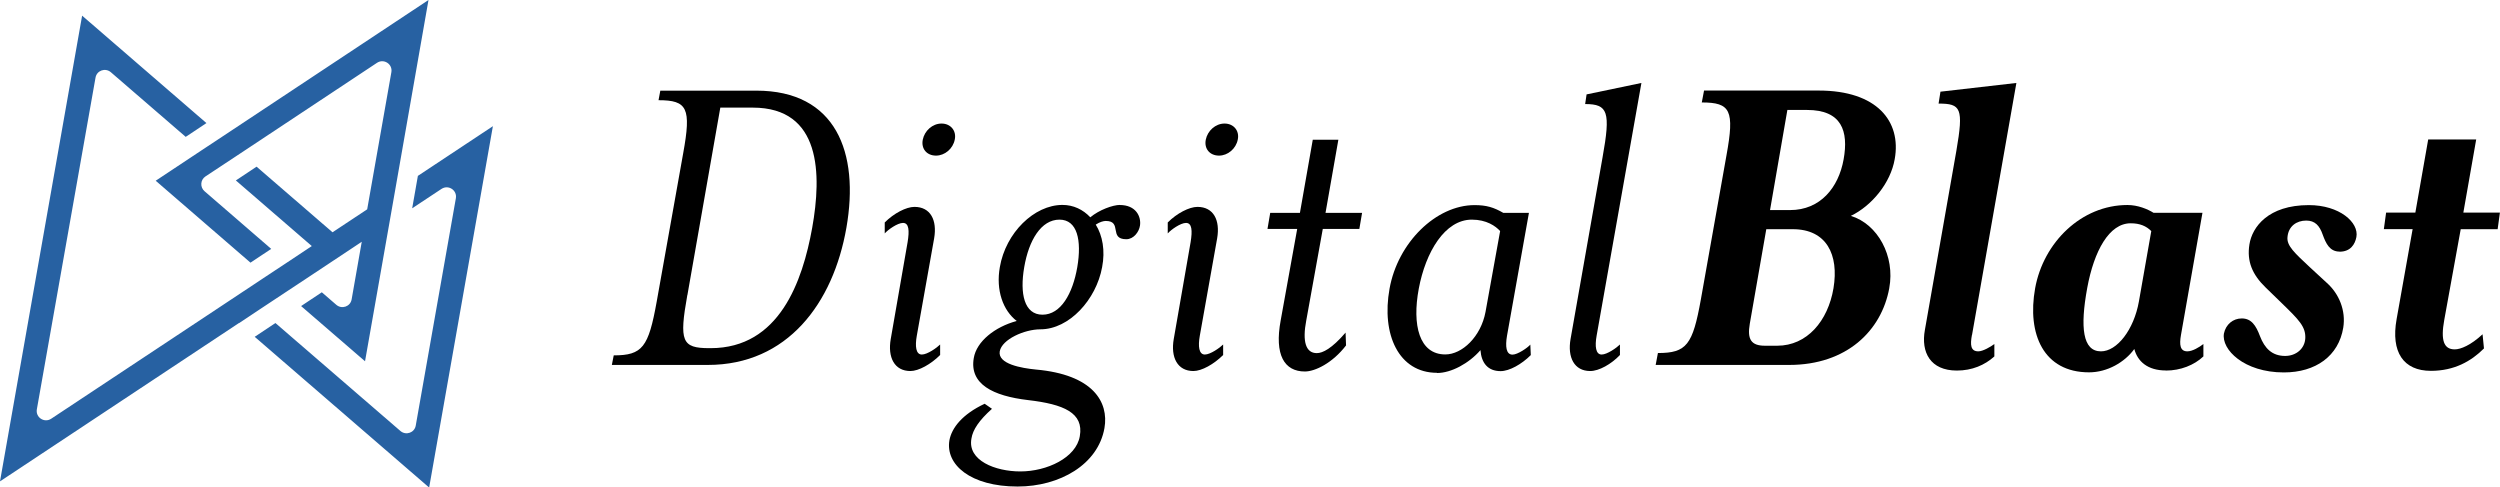
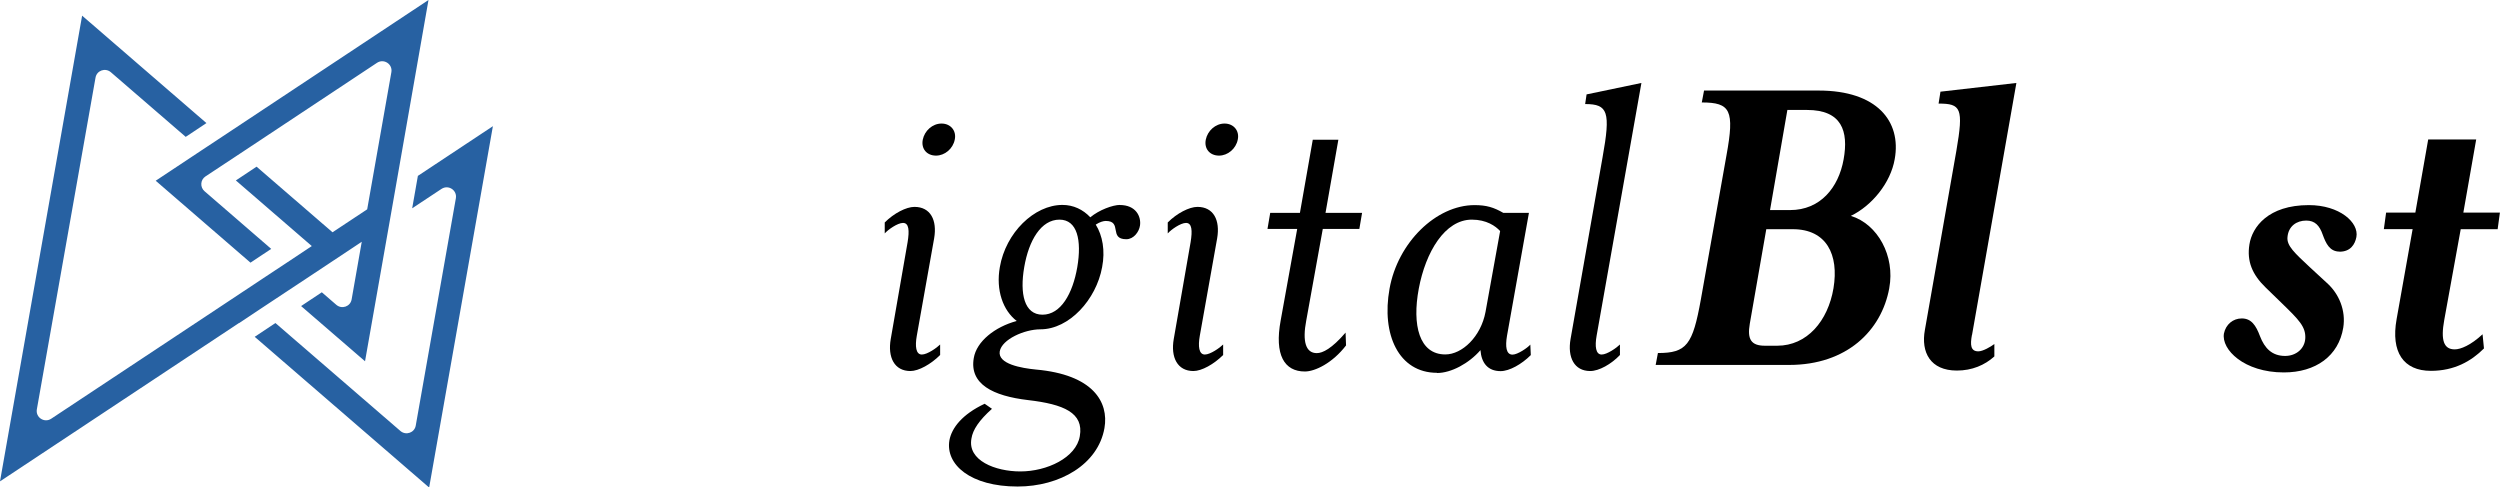
<svg xmlns="http://www.w3.org/2000/svg" id="_レイヤー_2" data-name="レイヤー 2" viewBox="0 0 266.69 52">
  <defs>
    <style>
      .cls-1 {
        fill: #000;
      }

      .cls-1, .cls-2 {
        stroke-width: 0px;
      }

      .cls-2 {
        fill: #2761a2;
      }
    </style>
  </defs>
  <g id="_レイヤー_1-2" data-name="レイヤー 1">
    <g>
      <g>
-         <path class="cls-1" d="M65.47,37.91c3.07,0,3.71-.88,4.58-5.71l2.83-15.85c.88-4.83.44-5.66-2.63-5.66l.19-1.02h10.24c8.49,0,11.02,6.58,9.61,14.63-1.41,8.05-6.29,14.63-14.78,14.63h-10.24l.2-1.02ZM73.32,31.48c-.88,4.93-.59,5.66,2.34,5.66h.15c7.32,0,9.8-7.12,10.83-12.83,1.02-5.71.98-12.83-6.34-12.83h-3.46l-3.51,19.99Z" />
        <path class="cls-1" d="M98.34,37.82c.59,0,1.61-.73,1.95-1.07v1.12c-.98.98-2.29,1.71-3.17,1.71-1.71,0-2.44-1.46-2.1-3.41l1.8-10.34c.2-1.22.15-2.05-.49-2.05-.59,0-1.61.73-1.95,1.12v-1.17c.98-.98,2.29-1.66,3.17-1.66,1.71,0,2.44,1.41,2.1,3.36l-1.85,10.39c-.2,1.12-.1,2,.54,2ZM99.85,16.6c-.98,0-1.61-.73-1.41-1.71.19-.93,1.02-1.71,2-1.71s1.61.78,1.41,1.71c-.19.98-1.07,1.71-2,1.71Z" />
        <path class="cls-1" d="M119.46,21.87c1.71,0,2.29,1.22,2.15,2.19-.1.68-.68,1.46-1.46,1.46-1.9,0-.39-1.95-2.19-1.95-.24,0-.63.1-1.07.39.73,1.17,1.02,2.78.68,4.54-.63,3.46-3.51,6.63-6.58,6.63-1.71,0-4.1,1.07-4.34,2.34-.24,1.37,2.34,1.8,3.85,1.95,6.1.54,7.8,3.46,7.32,6.24-.68,3.9-4.78,6.24-9.27,6.24-5.02,0-7.71-2.34-7.27-4.93.24-1.32,1.37-2.78,3.76-3.9l.78.54c-1.37,1.22-2.05,2.24-2.19,3.17-.44,2.34,2.54,3.51,5.22,3.51,2.83,0,5.95-1.46,6.34-3.76.44-2.49-1.71-3.41-5.51-3.85-3.76-.44-6.29-1.71-5.8-4.49.29-1.76,2.24-3.32,4.58-3.95-1.46-1.12-2.24-3.27-1.8-5.75.63-3.66,3.66-6.63,6.68-6.63,1.17,0,2.19.49,2.97,1.32.93-.78,2.39-1.32,3.17-1.32ZM113.02,23.43c-1.95,0-3.27,2.19-3.76,5.07-.49,2.83,0,5.07,1.95,5.07s3.22-2.24,3.71-5.07c.49-2.88,0-5.07-1.9-5.07Z" />
        <path class="cls-1" d="M128.53,37.82c.59,0,1.61-.73,1.95-1.07v1.12c-.98.98-2.29,1.71-3.17,1.71-1.71,0-2.44-1.46-2.1-3.41l1.8-10.34c.2-1.22.15-2.05-.49-2.05-.59,0-1.61.73-1.95,1.12v-1.17c.98-.98,2.29-1.66,3.17-1.66,1.71,0,2.44,1.41,2.1,3.36l-1.85,10.39c-.2,1.12-.1,2,.54,2ZM130.04,16.6c-.98,0-1.61-.73-1.41-1.71.19-.93,1.02-1.71,2-1.71s1.61.78,1.41,1.71c-.19.98-1.07,1.71-2,1.71Z" />
        <path class="cls-1" d="M139.35,34.16c-.44,2.29-.05,3.51,1.12,3.51.63,0,1.61-.49,3.07-2.19l.05,1.37c-1.46,1.9-3.32,2.78-4.39,2.78-2.19,0-3.27-1.76-2.58-5.46l1.76-9.75h-3.17l.29-1.71h3.17l1.37-7.8h2.73l-1.37,7.8h3.9l-.29,1.71h-3.9l-1.76,9.75Z" />
        <path class="cls-1" d="M153.3,39.77c-4.1,0-5.95-4.1-5.07-8.97.88-4.93,4.97-8.92,9.07-8.92,1.27,0,2.05.24,3.07.83h2.73l-2.34,13.12c-.19,1.12-.1,2,.59,2,.54,0,1.61-.73,1.9-1.07l.05,1.12c-.98.98-2.29,1.71-3.22,1.71-1.37,0-2.05-.88-2.15-2.24-1.22,1.41-3.12,2.44-4.63,2.44ZM160.03,24.65c-.49-.54-1.46-1.22-3.02-1.22-2.88,0-4.93,3.46-5.66,7.36-.73,3.9.05,7.02,2.83,7.02,1.8,0,3.8-1.9,4.29-4.54l1.56-8.63Z" />
        <path class="cls-1" d="M169.1,11.09l.15-1.02,5.85-1.22-4.78,26.97c-.2,1.12-.1,2,.54,2,.58,0,1.61-.73,1.95-1.07v1.12c-.93.98-2.24,1.71-3.17,1.71-1.71,0-2.44-1.46-2.1-3.41l3.41-19.36c.88-4.88.59-5.71-1.85-5.71Z" />
        <path class="cls-1" d="M201.54,30.74c-.83,4.54-4.54,8.19-10.68,8.19h-14.24l.24-1.27c3.07,0,3.71-.88,4.58-5.71l2.73-15.36c.88-4.83.44-5.66-2.63-5.66l.24-1.27h12.24c6.19,0,8.83,3.27,8.1,7.32-.44,2.54-2.44,4.97-4.68,6.05,2.88.88,4.73,4.29,4.1,7.7ZM195.59,30.74c.59-3.56-.73-6.29-4.34-6.29h-2.83l-1.76,10.09c-.29,1.66.15,2.34,1.61,2.34h1.32c3.17,0,5.41-2.63,6-6.14ZM188.81,22.41h2.15c3.22,0,5.17-2.39,5.71-5.41.54-3.02-.2-5.27-3.9-5.27h-2.1l-1.85,10.68Z" />
        <path class="cls-1" d="M210.36,35.72c-.2,1.07-.15,1.76.68,1.76.49,0,1.32-.49,1.71-.78v1.32c-1.02.93-2.39,1.51-4,1.51-2.83,0-3.85-1.95-3.41-4.34l3.36-19.12c.78-4.54.49-5.02-1.9-5.02l.2-1.27,8.1-.93-4.73,26.87Z" />
-         <path class="cls-1" d="M231.04,39.52c-1.95,0-3.02-.98-3.36-2.29-1.02,1.41-2.88,2.49-4.83,2.49-4.83,0-6.63-4.05-5.75-8.97.88-4.88,4.93-8.88,9.85-8.88,1.12,0,2.15.44,2.78.83h5.22l-2.29,13.02c-.19,1.07-.1,1.76.68,1.76.54,0,1.27-.44,1.71-.78v1.32c-.98.93-2.44,1.51-4,1.51ZM227.29,23.82c-2.29,0-3.9,2.93-4.63,6.88-.78,4.24-.49,6.78,1.46,6.78,1.71,0,3.51-2.29,4.05-5.32l1.32-7.51c-.54-.54-1.22-.83-2.19-.83Z" />
        <path class="cls-1" d="M249.58,26.84c-1.07,0-1.46-.88-1.8-1.8-.34-.98-.83-1.51-1.76-1.51-1.02,0-1.9.59-2,1.76-.1.93.78,1.71,2.39,3.22l1.8,1.66c1.32,1.17,2.05,2.97,1.76,4.78-.49,3.02-2.93,4.78-6.34,4.78-4.24,0-6.68-2.44-6.39-4.15.2-.98.98-1.61,1.9-1.61,1.02,0,1.51.73,1.95,1.9.49,1.27,1.27,2.1,2.68,2.1,1.17,0,2.1-.78,2.15-1.9.05-1.22-.68-1.95-2.49-3.71l-1.76-1.71c-1.41-1.37-2-2.78-1.71-4.58.29-1.85,2-4.19,6.34-4.19,3.27,0,5.36,1.85,5.07,3.41-.15.78-.63,1.56-1.8,1.56Z" />
        <path class="cls-1" d="M266.45,24.45h-3.95l-1.76,9.7c-.39,2.15-.05,3.12,1.12,3.12.63,0,1.71-.44,2.97-1.61l.15,1.51c-1.37,1.37-3.17,2.39-5.66,2.39-2.93,0-4.29-2-3.66-5.51l1.71-9.61h-3.07l.24-1.76h3.12l1.37-7.8h5.12l-1.37,7.8h3.9l-.24,1.76Z" />
      </g>
      <g>
        <path class="cls-2" d="M25.5,34.47l2.21-1.47h0s2.72-1.8,2.72-1.8h0s2.21-1.46,2.21-1.46h0s4.87-3.23,4.87-3.23h0s1.08-.72,1.08-.72l-1.08,6.15c-.13.76-1.04,1.08-1.63.58l-1.55-1.34-2.21,1.47,6.82,5.89,2.59-14.7h0s.61-3.47.61-3.47h0S45.71,0,45.71,0l-22.02,14.59h0s-2.21,1.46-2.21,1.46h0s-4.87,3.23-4.87,3.23l10.11,8.74,2.21-1.47-7.11-6.15c-.5-.43-.45-1.22.1-1.58l1.56-1.03h0s2.21-1.46,2.21-1.46h0s14.53-9.63,14.53-9.63c.73-.48,1.68.14,1.53,1l-2.58,14.63-3.7,2.45-8.1-7-2.21,1.47,8.1,7-2.65,1.76h0s-2.21,1.46-2.21,1.46h0s-4.93,3.27-4.93,3.27h0s-18.01,11.93-18.01,11.93c-.73.48-1.68-.14-1.53-1L10.19,8.28c.13-.76,1.04-1.08,1.63-.58l7.99,6.9,2.21-1.47L8.76,1.67,0,51.35l25.49-16.89h0Z" />
        <path class="cls-2" d="M44.58,18.75l-.61,3.47,3.13-2.07c.73-.48,1.68.14,1.53,1l-4.28,24.25c-.13.76-1.04,1.08-1.63.58l-13.34-11.52-2.21,1.47,18.61,16.08,6.8-38.55-8,5.3Z" />
      </g>
    </g>
  </g>
</svg>